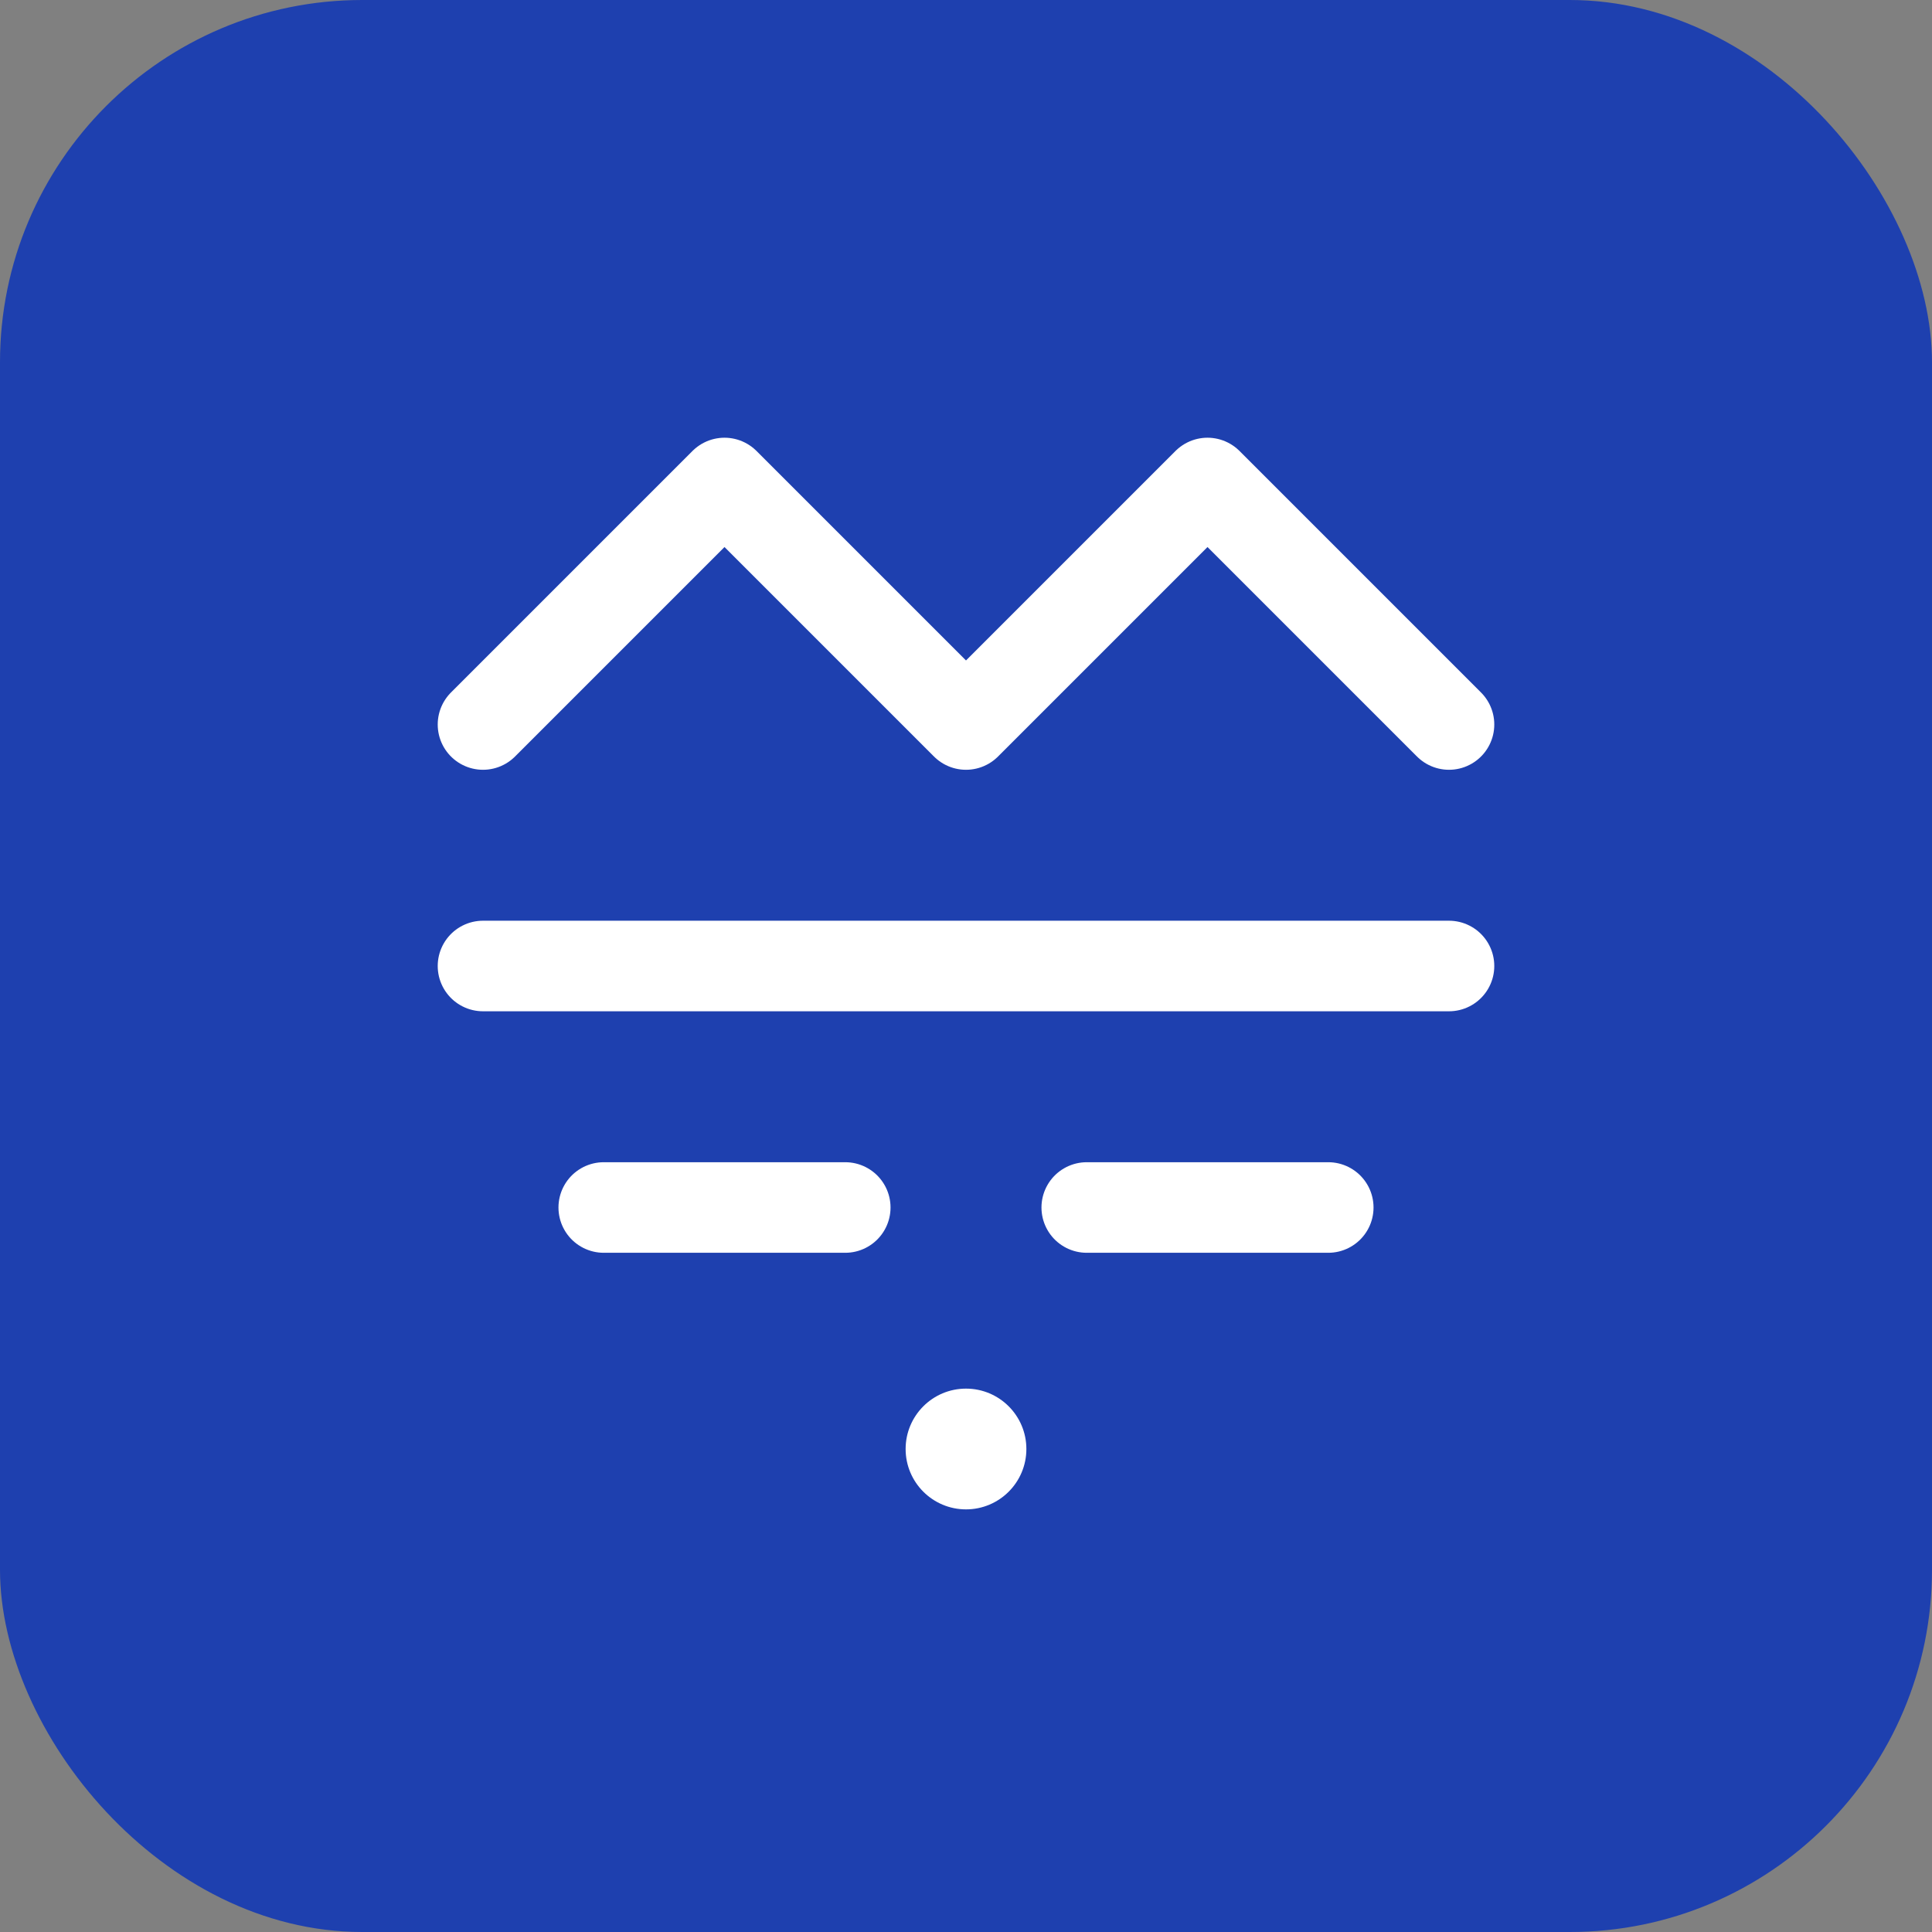
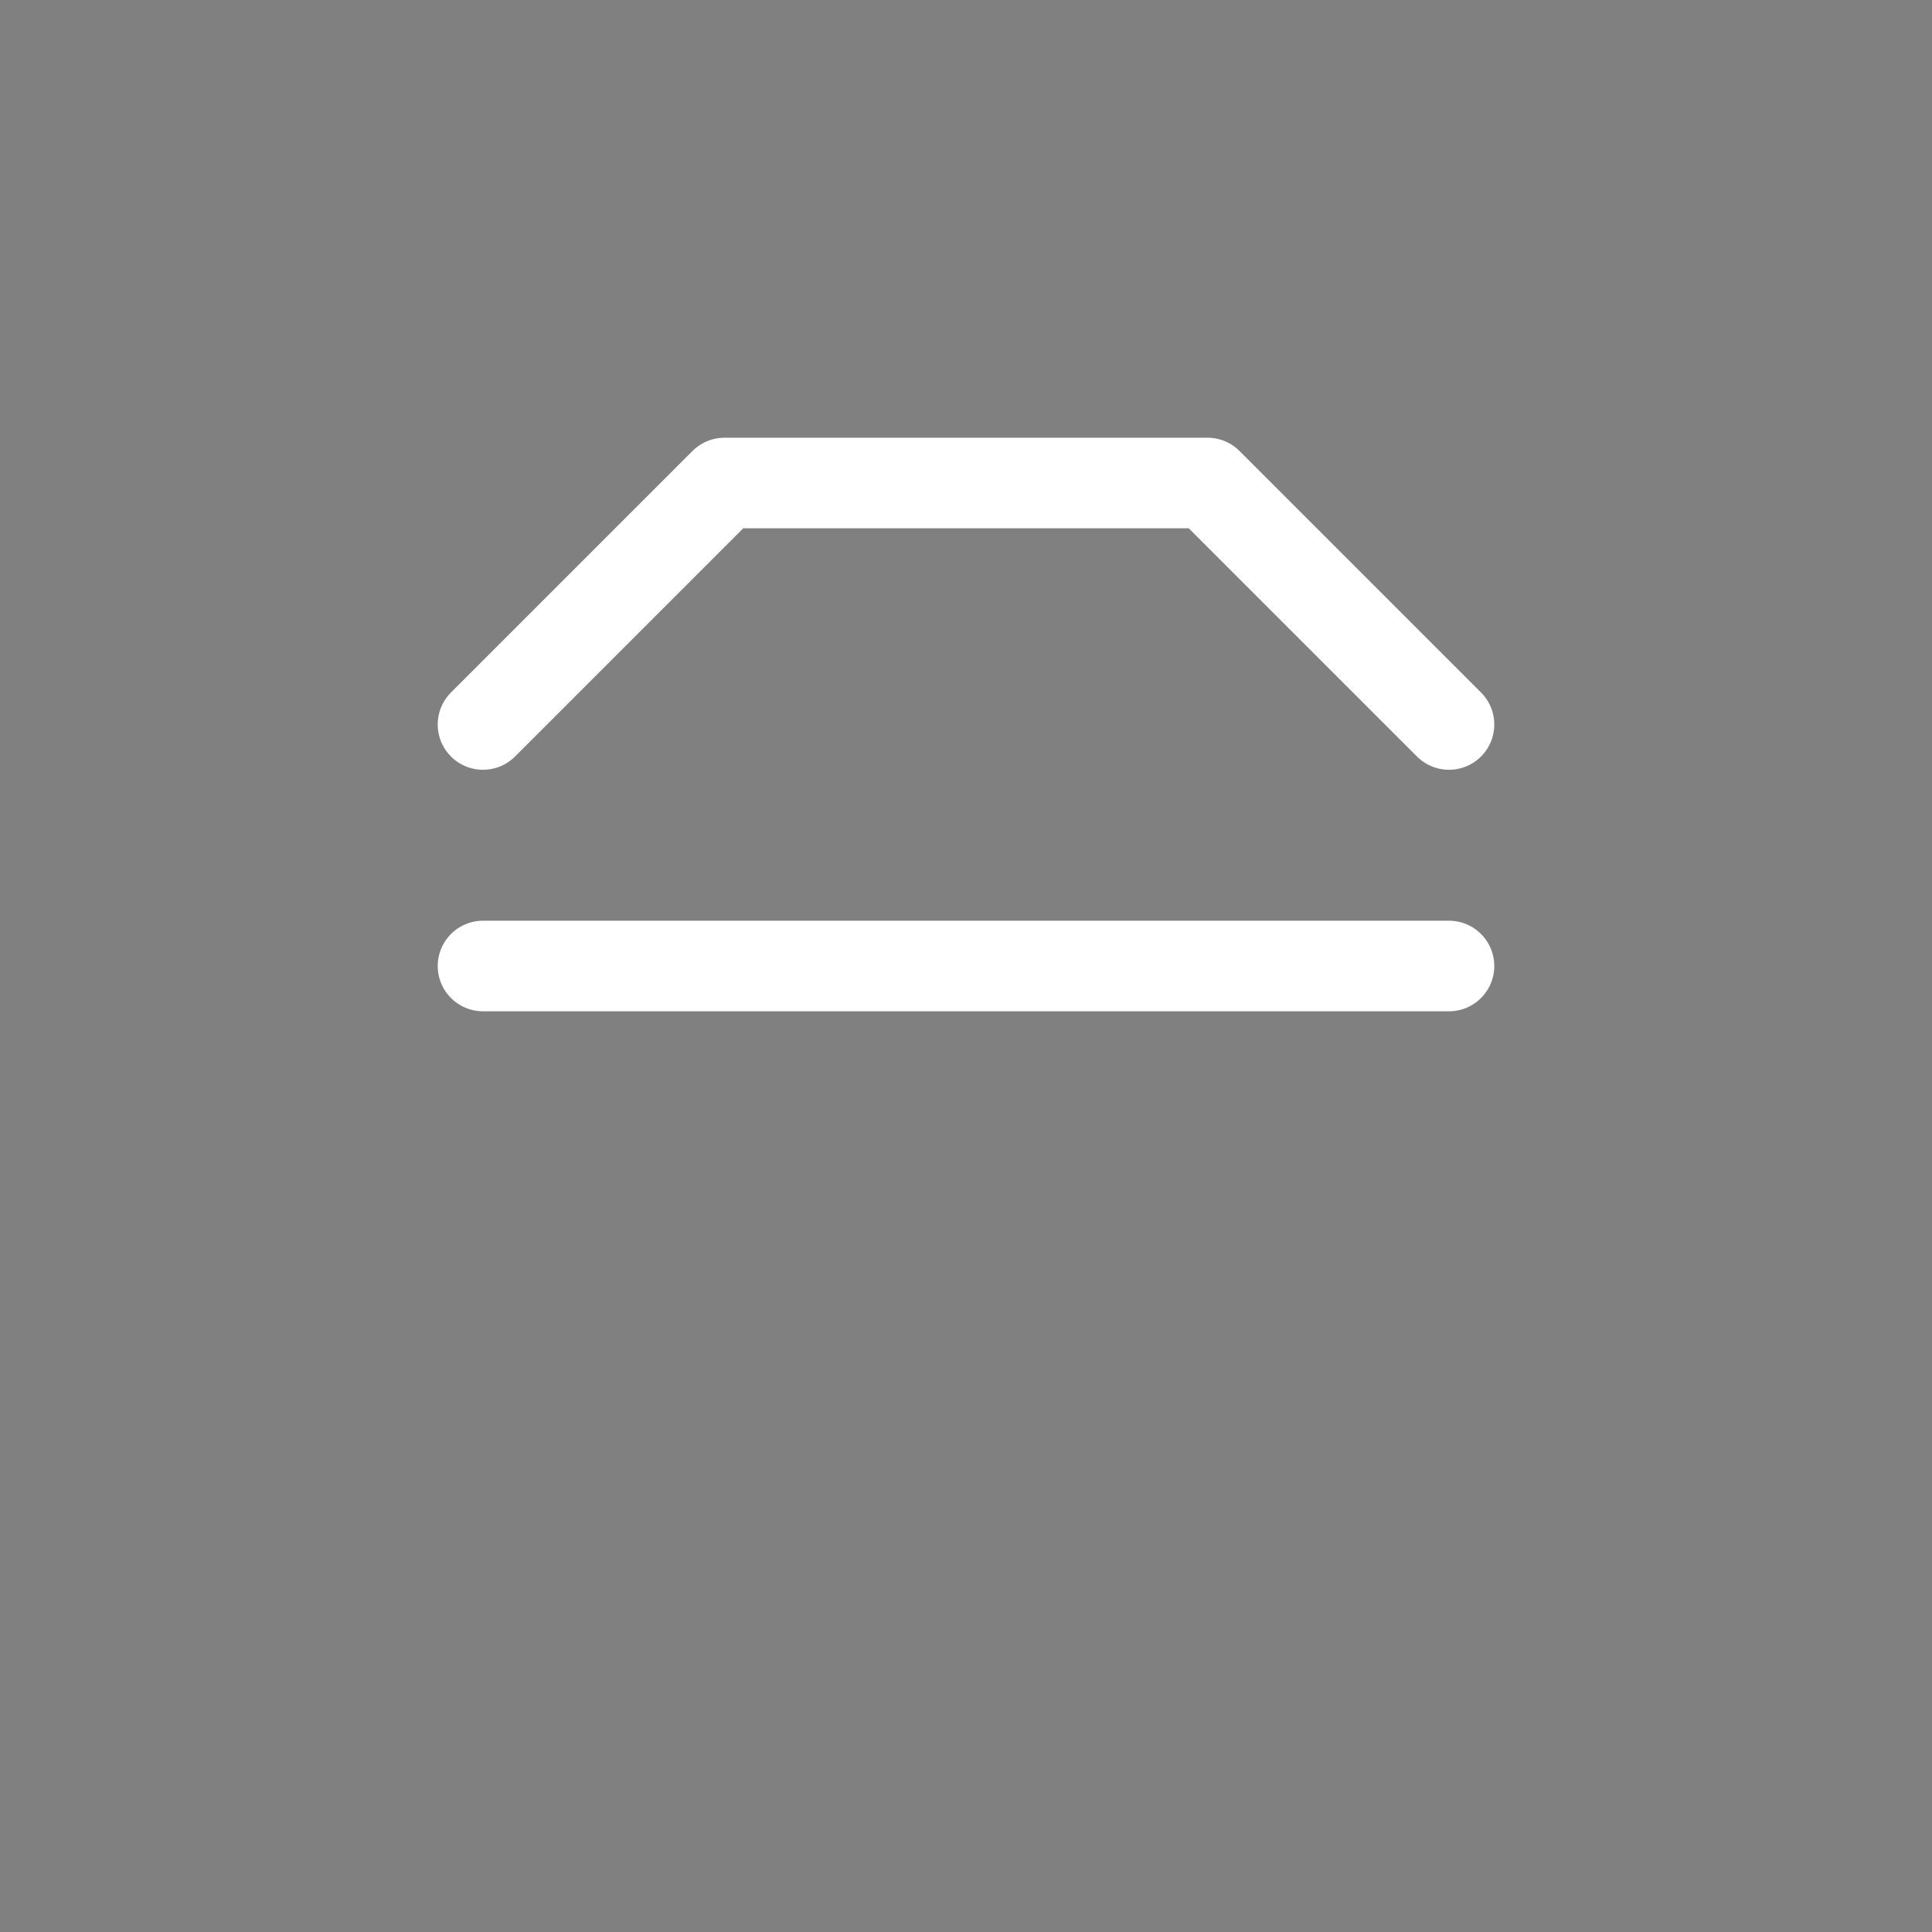
<svg xmlns="http://www.w3.org/2000/svg" width="64" height="64" viewBox="0 0 64 64" fill="none">
  <rect x="0" y="0" width="64" height="64" fill="#808080" stroke="none" />
-   <rect width="64" height="64" rx="12" fill="#1E40AF" />
-   <path d="M16 24L24 16L32 24L40 16L48 24" stroke="white" stroke-width="3" stroke-linecap="round" stroke-linejoin="round" />
+   <path d="M16 24L24 16L40 16L48 24" stroke="white" stroke-width="3" stroke-linecap="round" stroke-linejoin="round" />
  <path d="M16 32H48" stroke="white" stroke-width="3" stroke-linecap="round" />
-   <path d="M20 40H28M36 40H44" stroke="white" stroke-width="3" stroke-linecap="round" />
-   <circle cx="32" cy="48" r="2" fill="white" />
</svg>